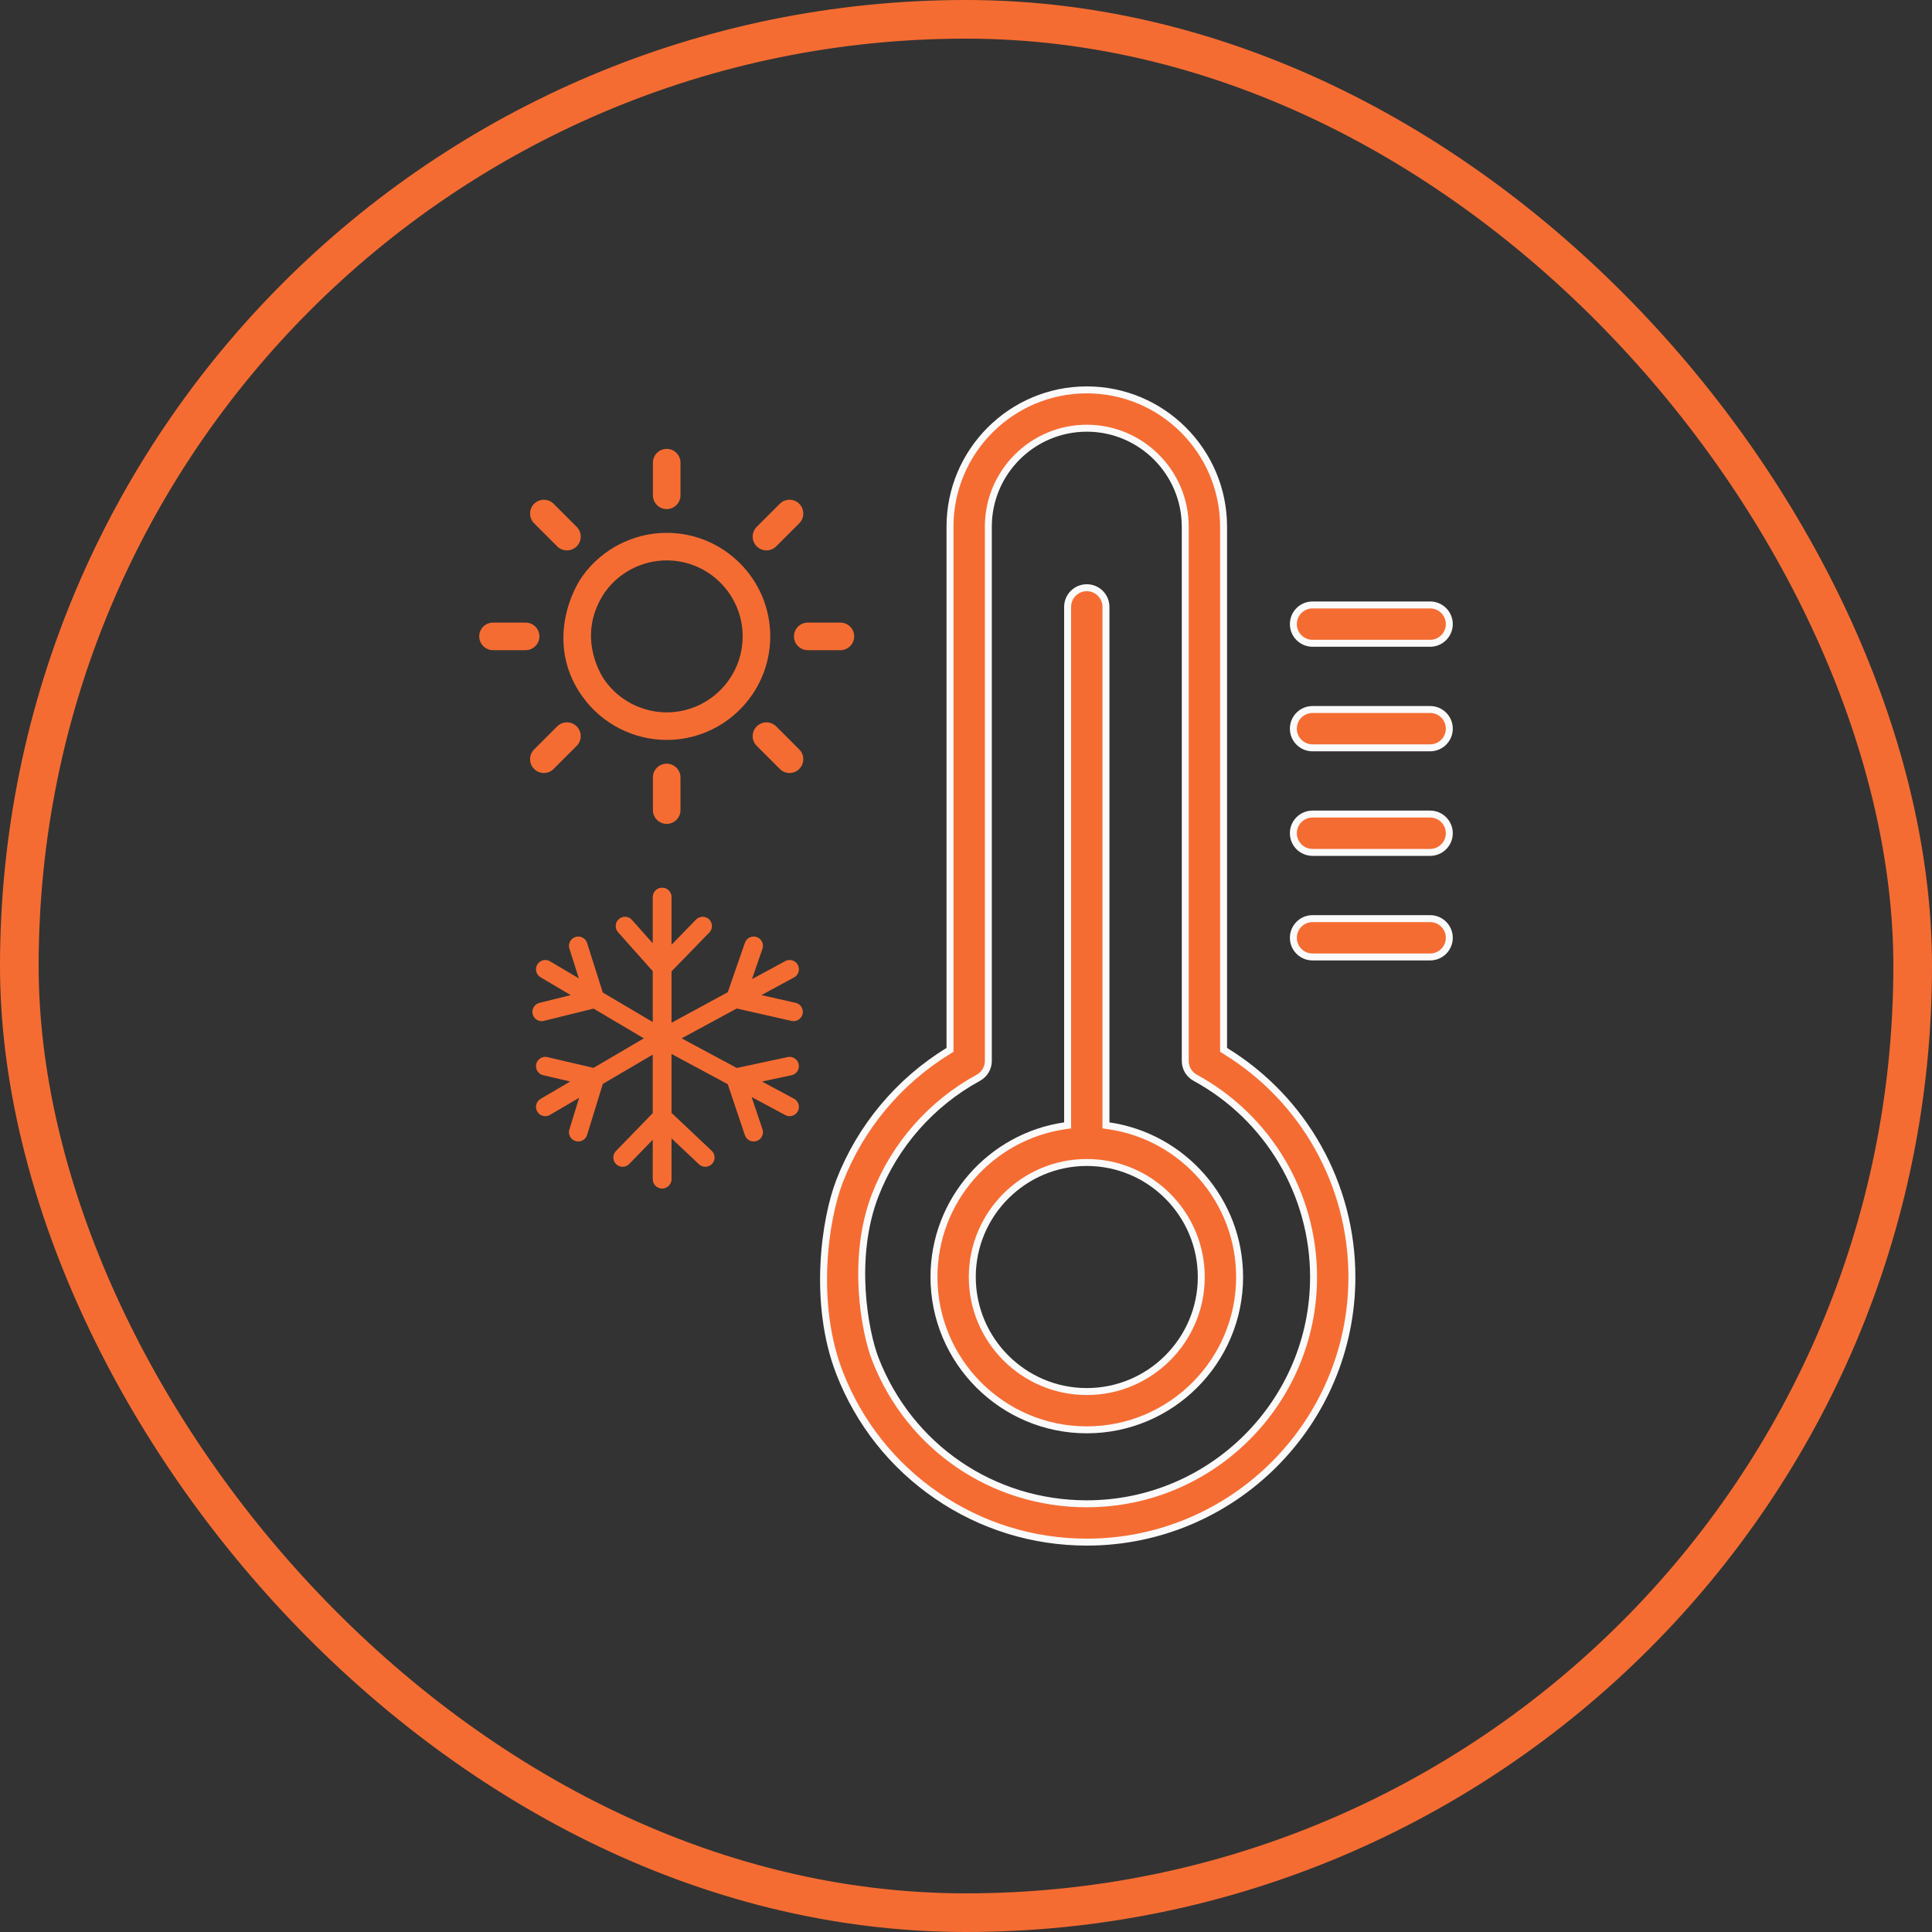
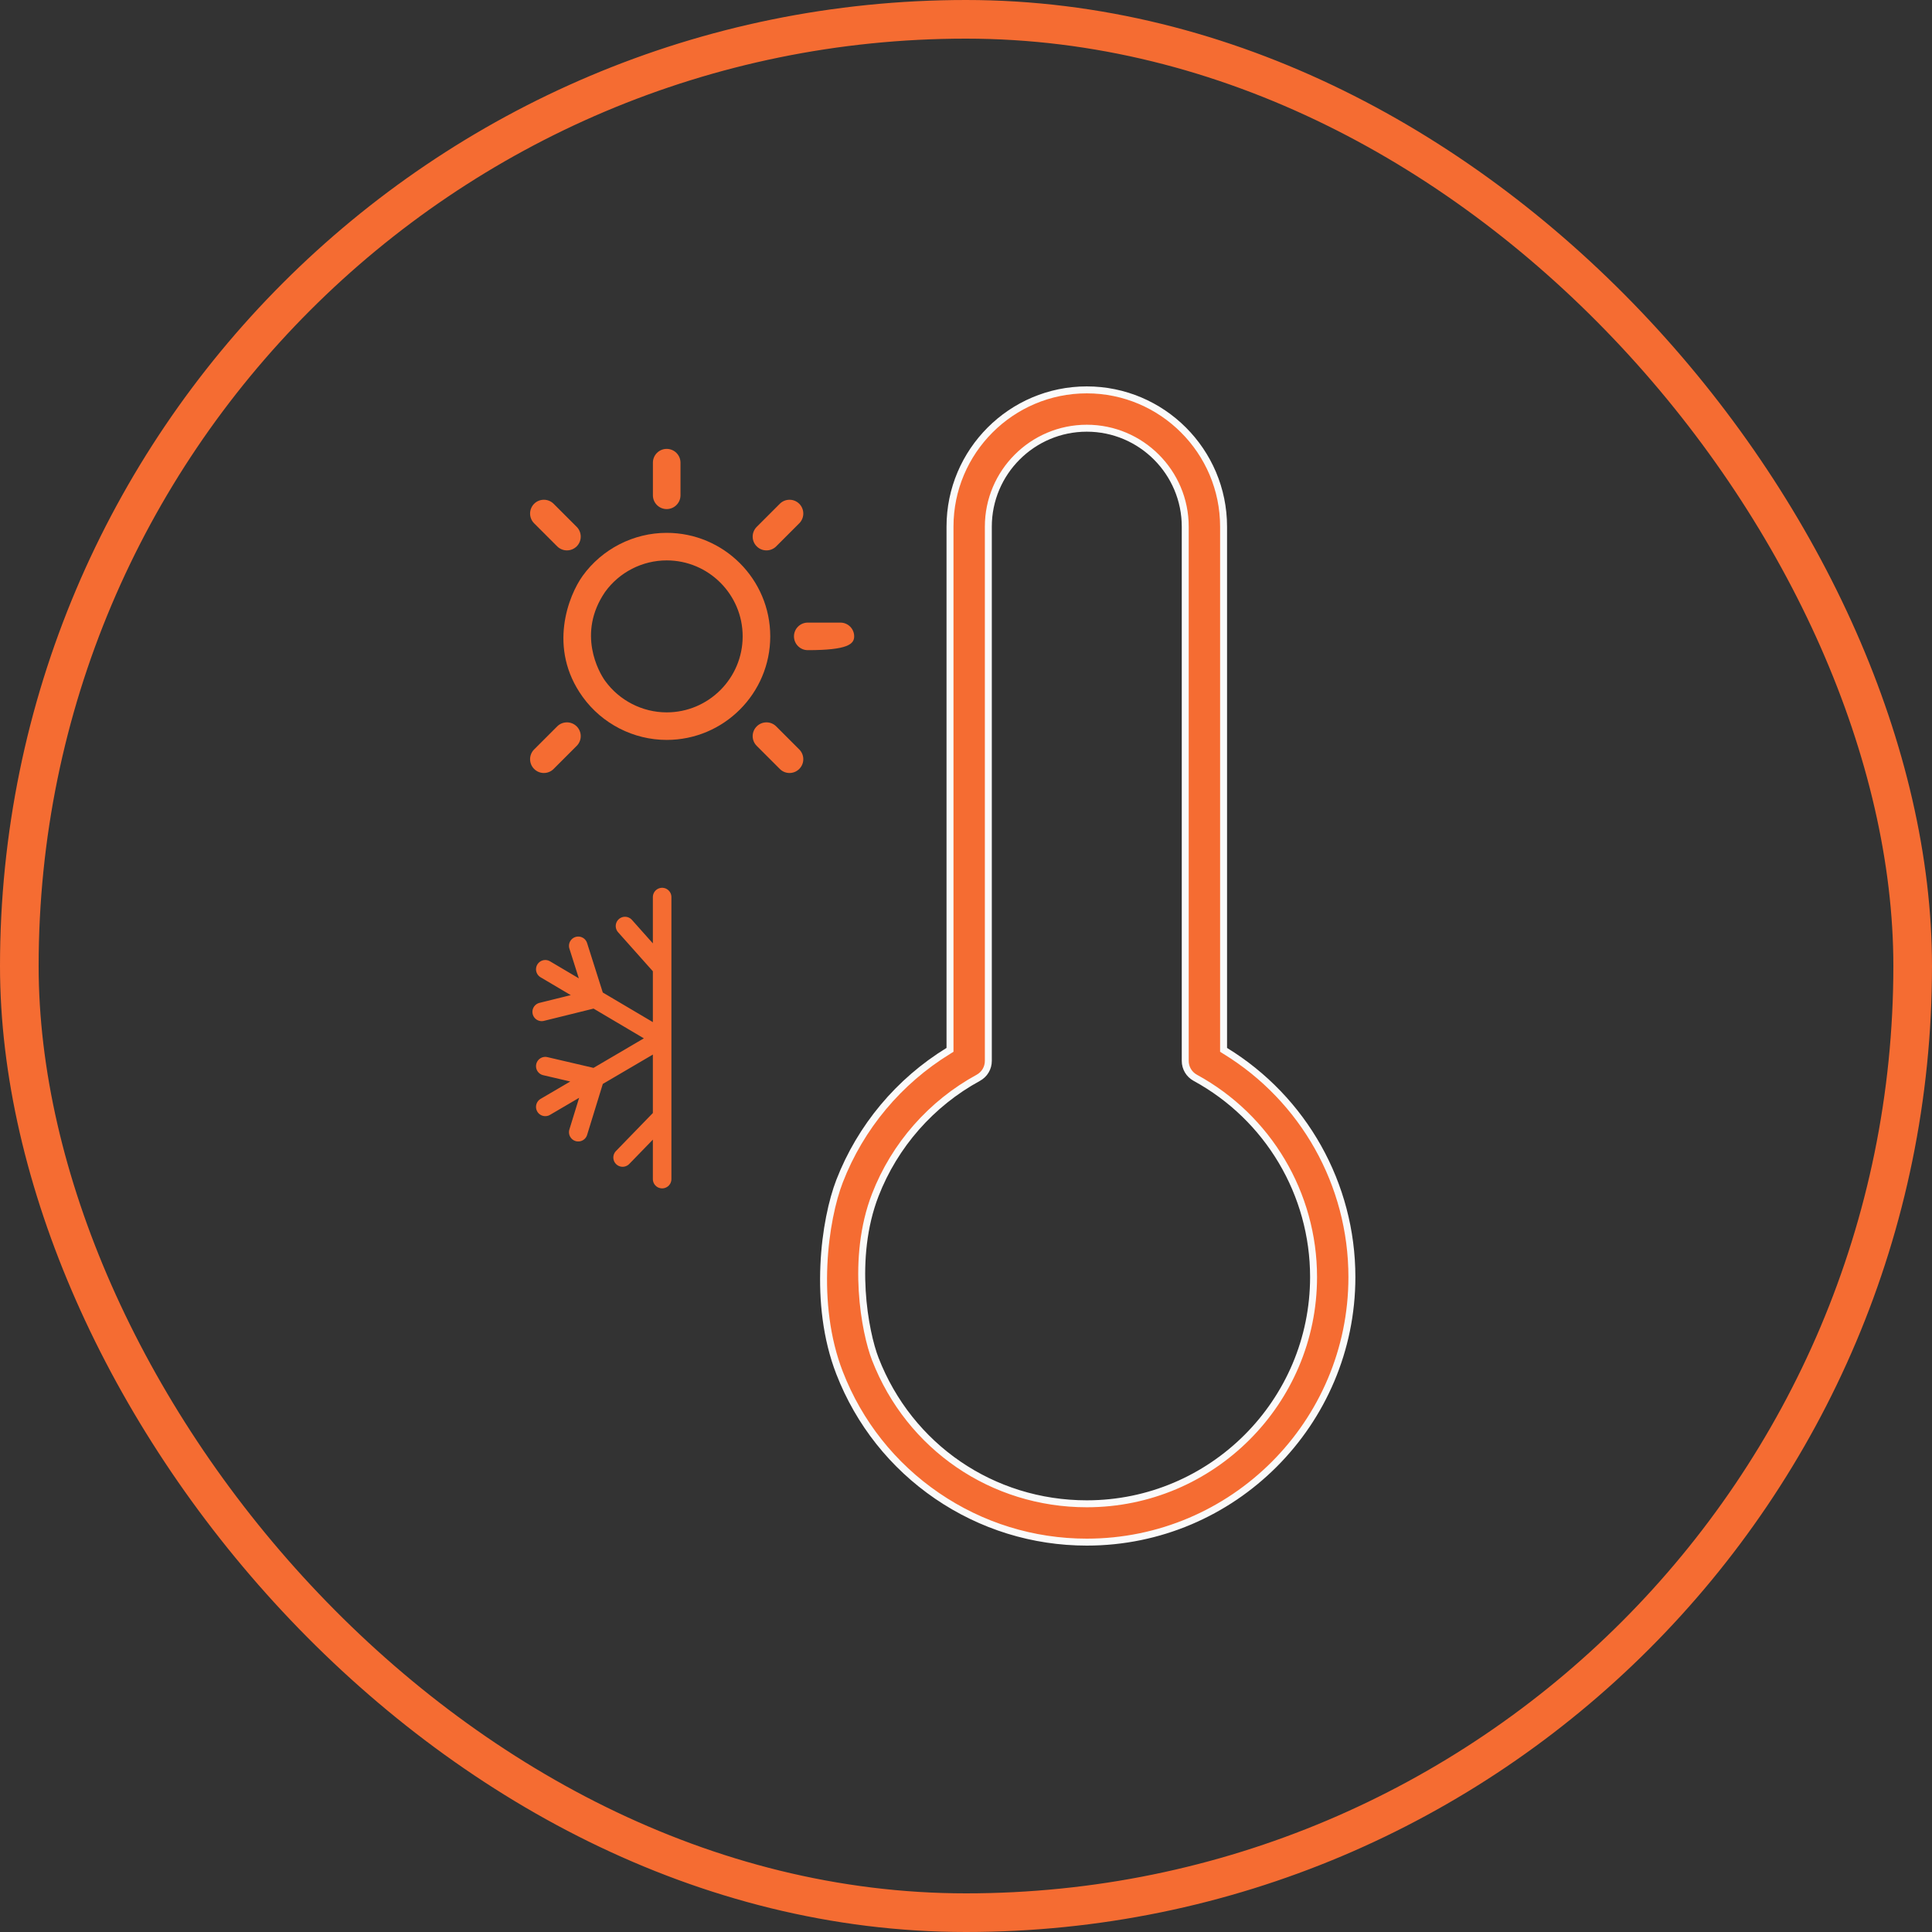
<svg xmlns="http://www.w3.org/2000/svg" width="50" height="50" viewBox="0 0 50 50" fill="none">
  <rect x="0" y="0" width="50" height="50" fill="#333333" stroke="none" />
  <path d="M31.666 27.12V27.17L31.709 27.197C33.74 28.441 34.987 30.653 34.987 33.049C34.987 36.832 31.909 39.91 28.126 39.91C26.737 39.91 25.397 39.495 24.25 38.711C23.103 37.926 22.232 36.827 21.729 35.533C21.379 34.633 21.282 33.639 21.322 32.744C21.361 31.848 21.538 31.057 21.729 30.565C22.272 29.165 23.265 27.981 24.543 27.197L24.586 27.17V27.12V13.63C24.586 11.678 26.174 10.09 28.126 10.09C30.078 10.09 31.666 11.678 31.666 13.63V27.12ZM25.319 27.893L25.319 27.893C24.101 28.557 23.154 29.634 22.653 30.924C22.334 31.745 22.268 32.636 22.314 33.405C22.36 34.174 22.518 34.827 22.653 35.173C23.537 37.448 25.686 38.918 28.126 38.918C31.362 38.918 33.995 36.285 33.995 33.049C33.995 30.899 32.822 28.923 30.933 27.893L30.933 27.893C30.773 27.806 30.674 27.639 30.674 27.457V13.63C30.674 12.225 29.531 11.082 28.126 11.082C26.721 11.082 25.578 12.225 25.578 13.63V13.63V27.457V27.457C25.578 27.547 25.554 27.634 25.508 27.711C25.463 27.787 25.397 27.85 25.319 27.893Z" fill="#F56C32" stroke="#FAFAFA" stroke-width="0.18" />
-   <path d="M27.553 29.136L27.63 29.125V29.047V15.706C27.63 15.432 27.852 15.21 28.126 15.21C28.4 15.21 28.622 15.432 28.622 15.706V29.047V29.125L28.699 29.136C30.609 29.414 32.081 31.063 32.081 33.049C32.081 35.23 30.307 37.004 28.126 37.004C25.945 37.004 24.171 35.23 24.171 33.049C24.171 31.063 25.643 29.414 27.553 29.136ZM28.126 36.013C29.76 36.013 31.089 34.683 31.089 33.049C31.089 31.415 29.76 30.085 28.126 30.085C26.492 30.085 25.163 31.415 25.163 33.049C25.163 34.683 26.492 36.013 28.126 36.013ZM37.012 16.648H33.968C33.694 16.648 33.472 16.426 33.472 16.152C33.472 15.878 33.694 15.656 33.968 15.656H37.012C37.286 15.656 37.508 15.878 37.508 16.152C37.508 16.426 37.286 16.648 37.012 16.648ZM33.968 18.362H37.012C37.286 18.362 37.508 18.584 37.508 18.858C37.508 19.132 37.286 19.354 37.012 19.354H33.968C33.694 19.354 33.472 19.132 33.472 18.858C33.472 18.584 33.694 18.362 33.968 18.362ZM33.968 21.068H37.012C37.286 21.068 37.508 21.29 37.508 21.564C37.508 21.838 37.286 22.06 37.012 22.06H33.968C33.694 22.06 33.472 21.838 33.472 21.564C33.472 21.29 33.694 21.068 33.968 21.068ZM33.968 23.774H37.012C37.286 23.774 37.508 23.996 37.508 24.27C37.508 24.544 37.286 24.766 37.012 24.766H33.968C33.694 24.766 33.472 24.544 33.472 24.27C33.472 23.997 33.694 23.774 33.968 23.774Z" fill="#F56C32" stroke="#FAFAFA" stroke-width="0.18" />
  <path d="M14.42 14.14C14.453 14.173 14.492 14.199 14.536 14.217C14.579 14.235 14.625 14.244 14.672 14.244C14.719 14.244 14.766 14.235 14.809 14.217C14.852 14.199 14.891 14.173 14.925 14.14C15.064 14.001 15.064 13.775 14.925 13.635L14.328 13.038C14.188 12.899 13.962 12.899 13.823 13.038C13.684 13.178 13.684 13.403 13.823 13.543L14.42 14.14Z" fill="#F56C32" />
-   <path d="M13.96 16.469C13.96 16.272 13.8 16.113 13.603 16.113H12.759C12.562 16.113 12.402 16.272 12.402 16.469C12.402 16.666 12.562 16.826 12.759 16.826H13.603C13.8 16.826 13.96 16.666 13.96 16.469Z" fill="#F56C32" />
  <path d="M14.42 18.799L13.823 19.396C13.684 19.535 13.684 19.761 13.823 19.9C13.893 19.97 13.984 20.005 14.075 20.005C14.167 20.005 14.258 19.97 14.328 19.9L14.925 19.303C15.064 19.164 15.064 18.938 14.925 18.799C14.785 18.66 14.559 18.66 14.42 18.799Z" fill="#F56C32" />
-   <path d="M17.254 19.764C17.057 19.764 16.897 19.923 16.897 20.12V20.965C16.897 21.162 17.057 21.322 17.254 21.322C17.451 21.322 17.611 21.162 17.611 20.965V20.12C17.611 19.923 17.451 19.764 17.254 19.764Z" fill="#F56C32" />
  <path d="M20.685 19.396L20.088 18.799C19.949 18.66 19.723 18.66 19.584 18.799C19.444 18.938 19.444 19.164 19.584 19.303L20.181 19.9C20.25 19.97 20.341 20.005 20.433 20.005C20.524 20.005 20.615 19.97 20.685 19.9C20.824 19.761 20.824 19.535 20.685 19.396Z" fill="#F56C32" />
-   <path d="M20.548 16.469C20.548 16.666 20.708 16.826 20.905 16.826H21.75C21.947 16.826 22.106 16.666 22.106 16.469C22.106 16.272 21.947 16.113 21.75 16.113H20.905C20.708 16.113 20.548 16.272 20.548 16.469Z" fill="#F56C32" />
+   <path d="M20.548 16.469C20.548 16.666 20.708 16.826 20.905 16.826C21.947 16.826 22.106 16.666 22.106 16.469C22.106 16.272 21.947 16.113 21.75 16.113H20.905C20.708 16.113 20.548 16.272 20.548 16.469Z" fill="#F56C32" />
  <path d="M19.836 14.244C19.883 14.244 19.929 14.235 19.972 14.217C20.016 14.199 20.055 14.173 20.088 14.14L20.685 13.543C20.824 13.404 20.824 13.178 20.685 13.038C20.546 12.899 20.32 12.899 20.181 13.038L19.584 13.635C19.444 13.775 19.444 14.001 19.584 14.14C19.617 14.173 19.656 14.199 19.699 14.217C19.742 14.235 19.789 14.244 19.836 14.244Z" fill="#F56C32" />
  <path d="M17.254 13.175C17.451 13.175 17.611 13.015 17.611 12.818V11.974C17.611 11.777 17.451 11.617 17.254 11.617C17.057 11.617 16.897 11.777 16.897 11.974V12.818C16.897 13.015 17.057 13.175 17.254 13.175Z" fill="#F56C32" />
  <path fill-rule="evenodd" clip-rule="evenodd" d="M17.254 13.79C16.396 13.79 15.583 14.206 15.08 14.902C14.721 15.4 14.164 16.768 15.08 18.036C15.583 18.733 16.396 19.149 17.254 19.149C18.732 19.149 19.934 17.947 19.934 16.469C19.934 14.992 18.732 13.79 17.254 13.79ZM17.254 14.503C16.624 14.503 16.028 14.808 15.659 15.32C14.925 16.395 15.502 17.402 15.659 17.619C16.028 18.13 16.624 18.436 17.254 18.436C18.338 18.436 19.22 17.554 19.22 16.469C19.22 15.385 18.338 14.503 17.254 14.503Z" fill="#F56C32" />
-   <path d="M17.136 26.873V28.902M17.136 26.873L19.031 25.846M17.136 26.873V25.045M17.136 26.873L18.572 27.645L19.031 27.892M17.136 23.216V25.045M20.435 25.085L19.031 25.846M20.435 28.646L19.031 27.892M17.136 30.515V28.902M17.136 28.902L18.253 29.956M19.031 27.892L19.505 29.301M19.031 27.892L20.435 27.592M19.031 25.846L19.505 24.478M19.031 25.846L20.537 26.187M17.136 25.045L18.185 23.966" stroke="#F56C32" stroke-width="0.48" stroke-linecap="round" stroke-linejoin="round" />
  <path d="M17.136 26.873V28.902M17.136 26.873L15.399 27.892M17.136 26.873L15.399 25.846M17.136 26.873V25.045M17.136 23.216V25.045M14.112 25.085L15.399 25.846M14.112 28.646L15.399 27.892M17.136 30.515V28.902M17.136 28.902L16.113 29.956M15.399 27.892L14.965 29.301M15.399 27.892L14.112 27.592M15.399 25.846L14.965 24.478M15.399 25.846L14.019 26.187M17.136 25.045L16.175 23.966" stroke="#F56C32" stroke-width="0.48" stroke-linecap="round" stroke-linejoin="round" />
  <rect x="0.5" y="0.5" width="49" height="49" rx="24.5" stroke="#F56C32" />
</svg>